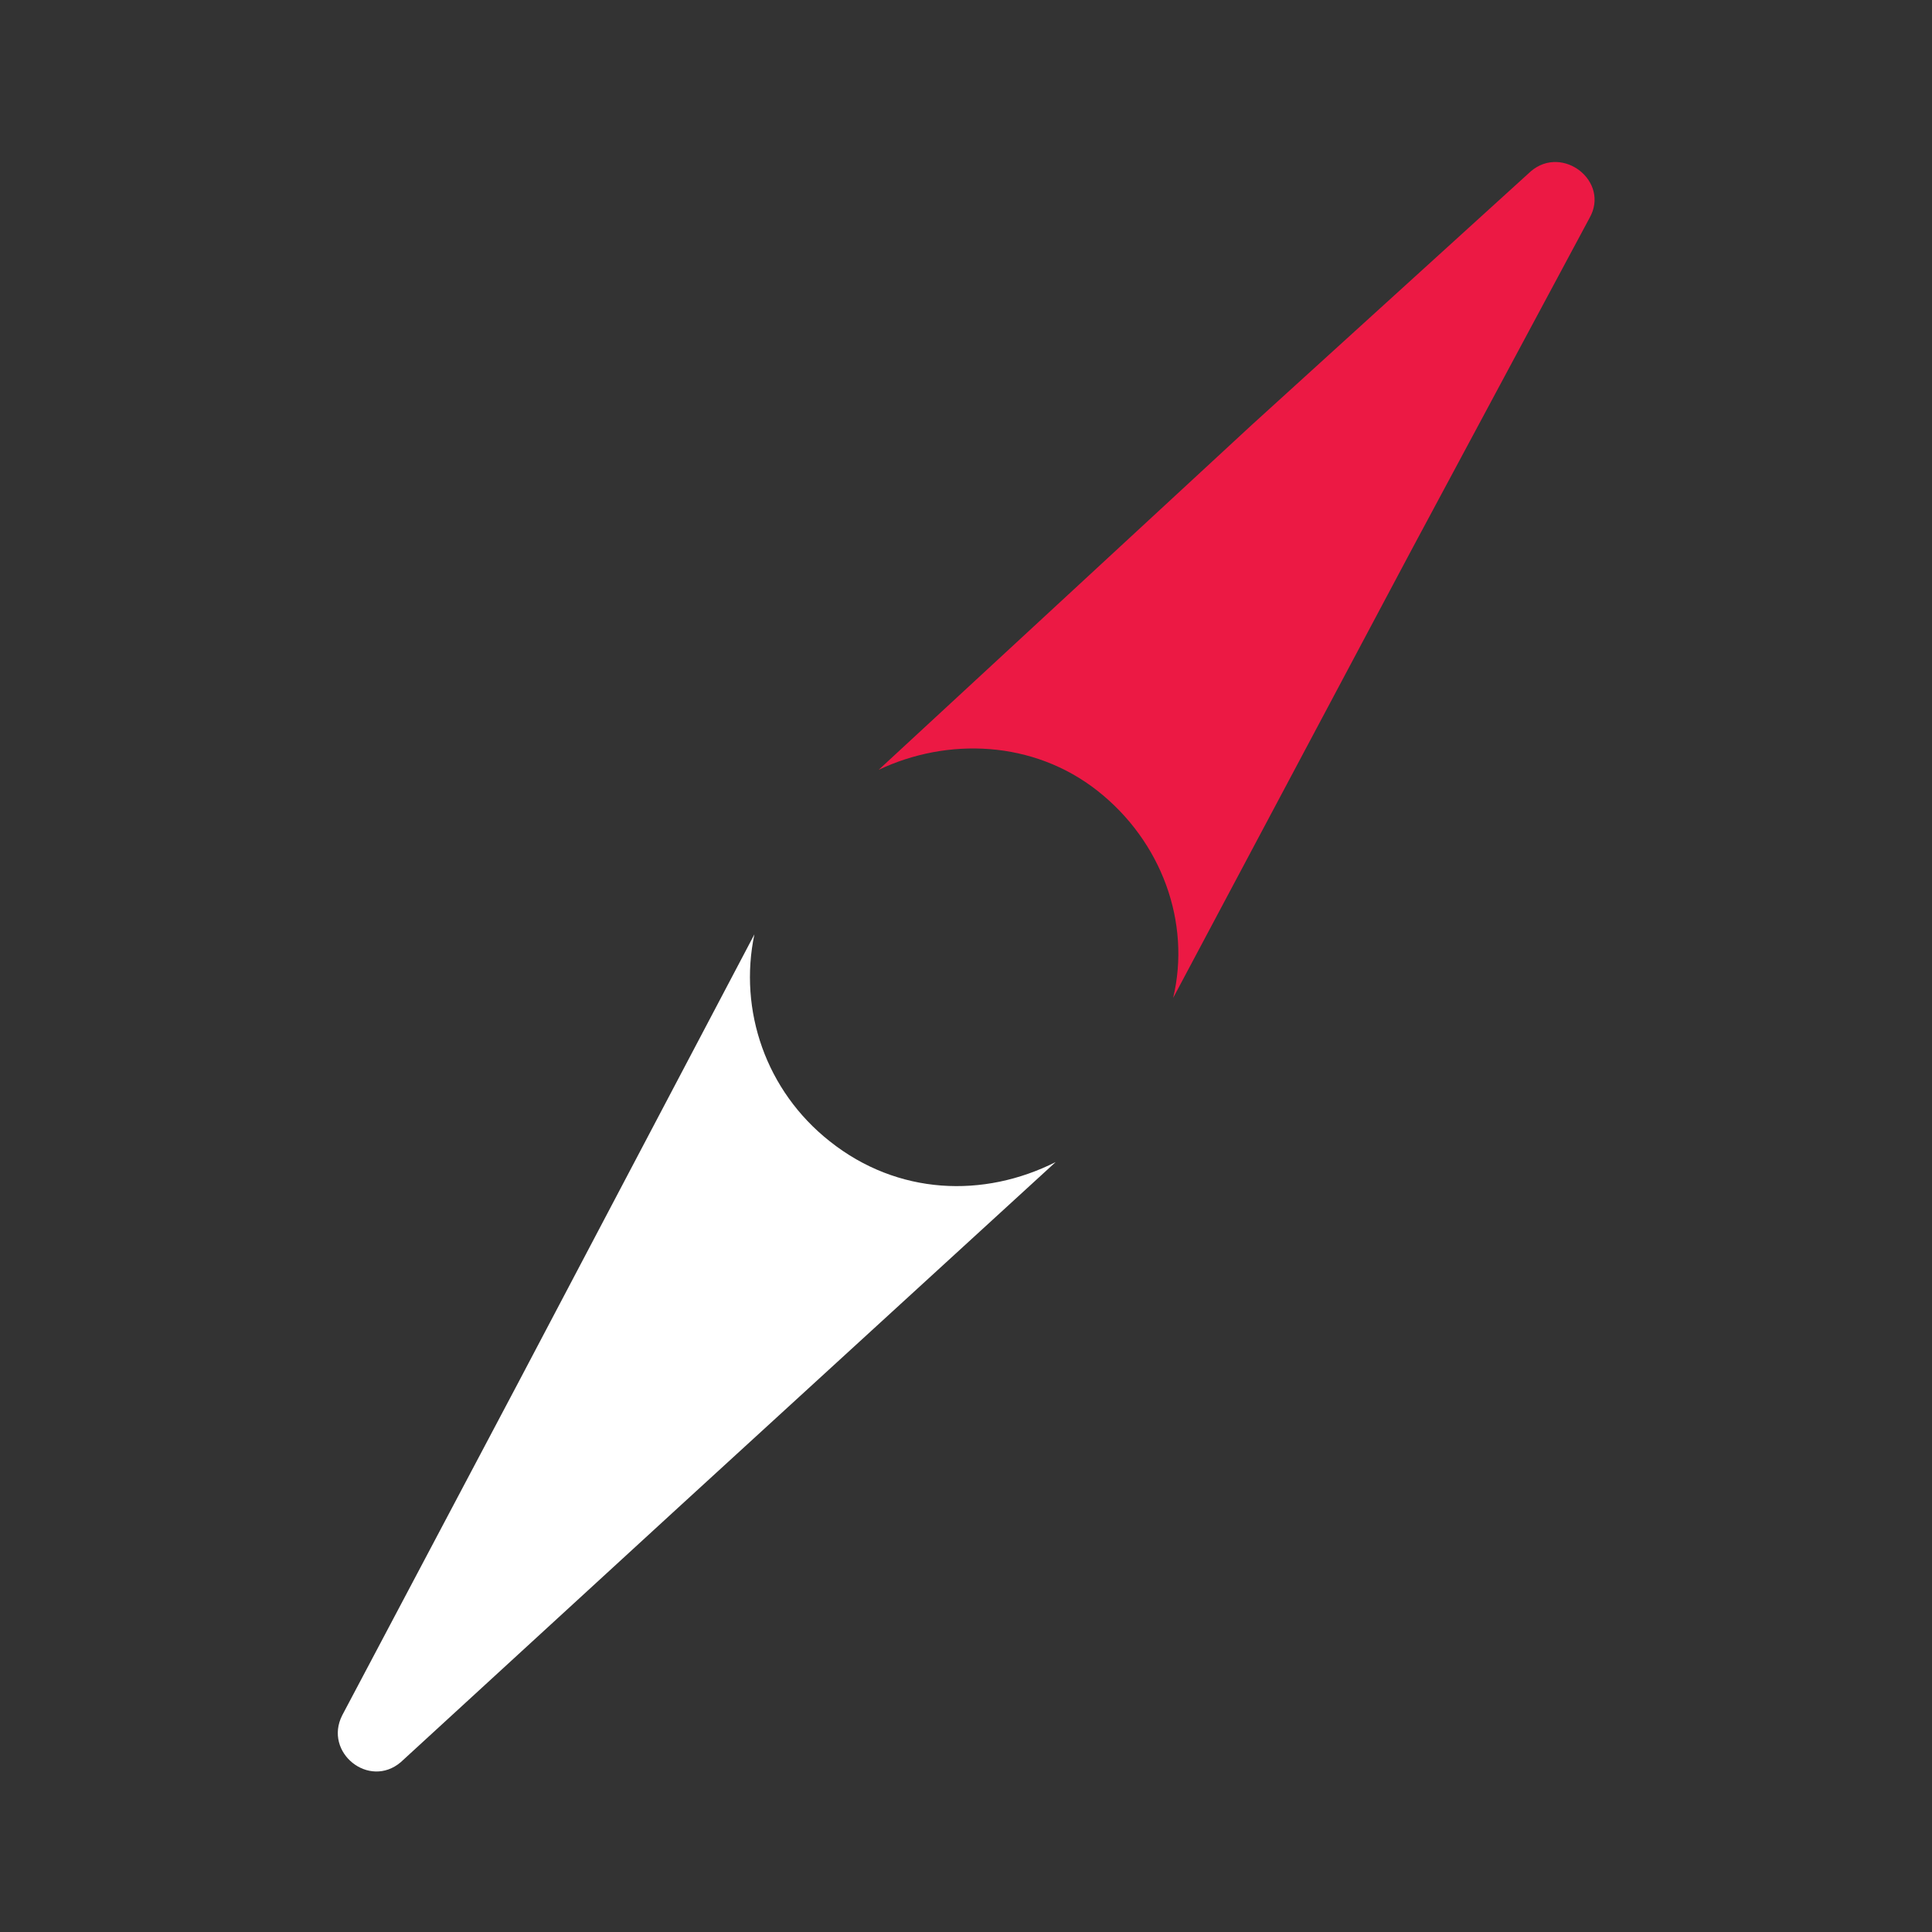
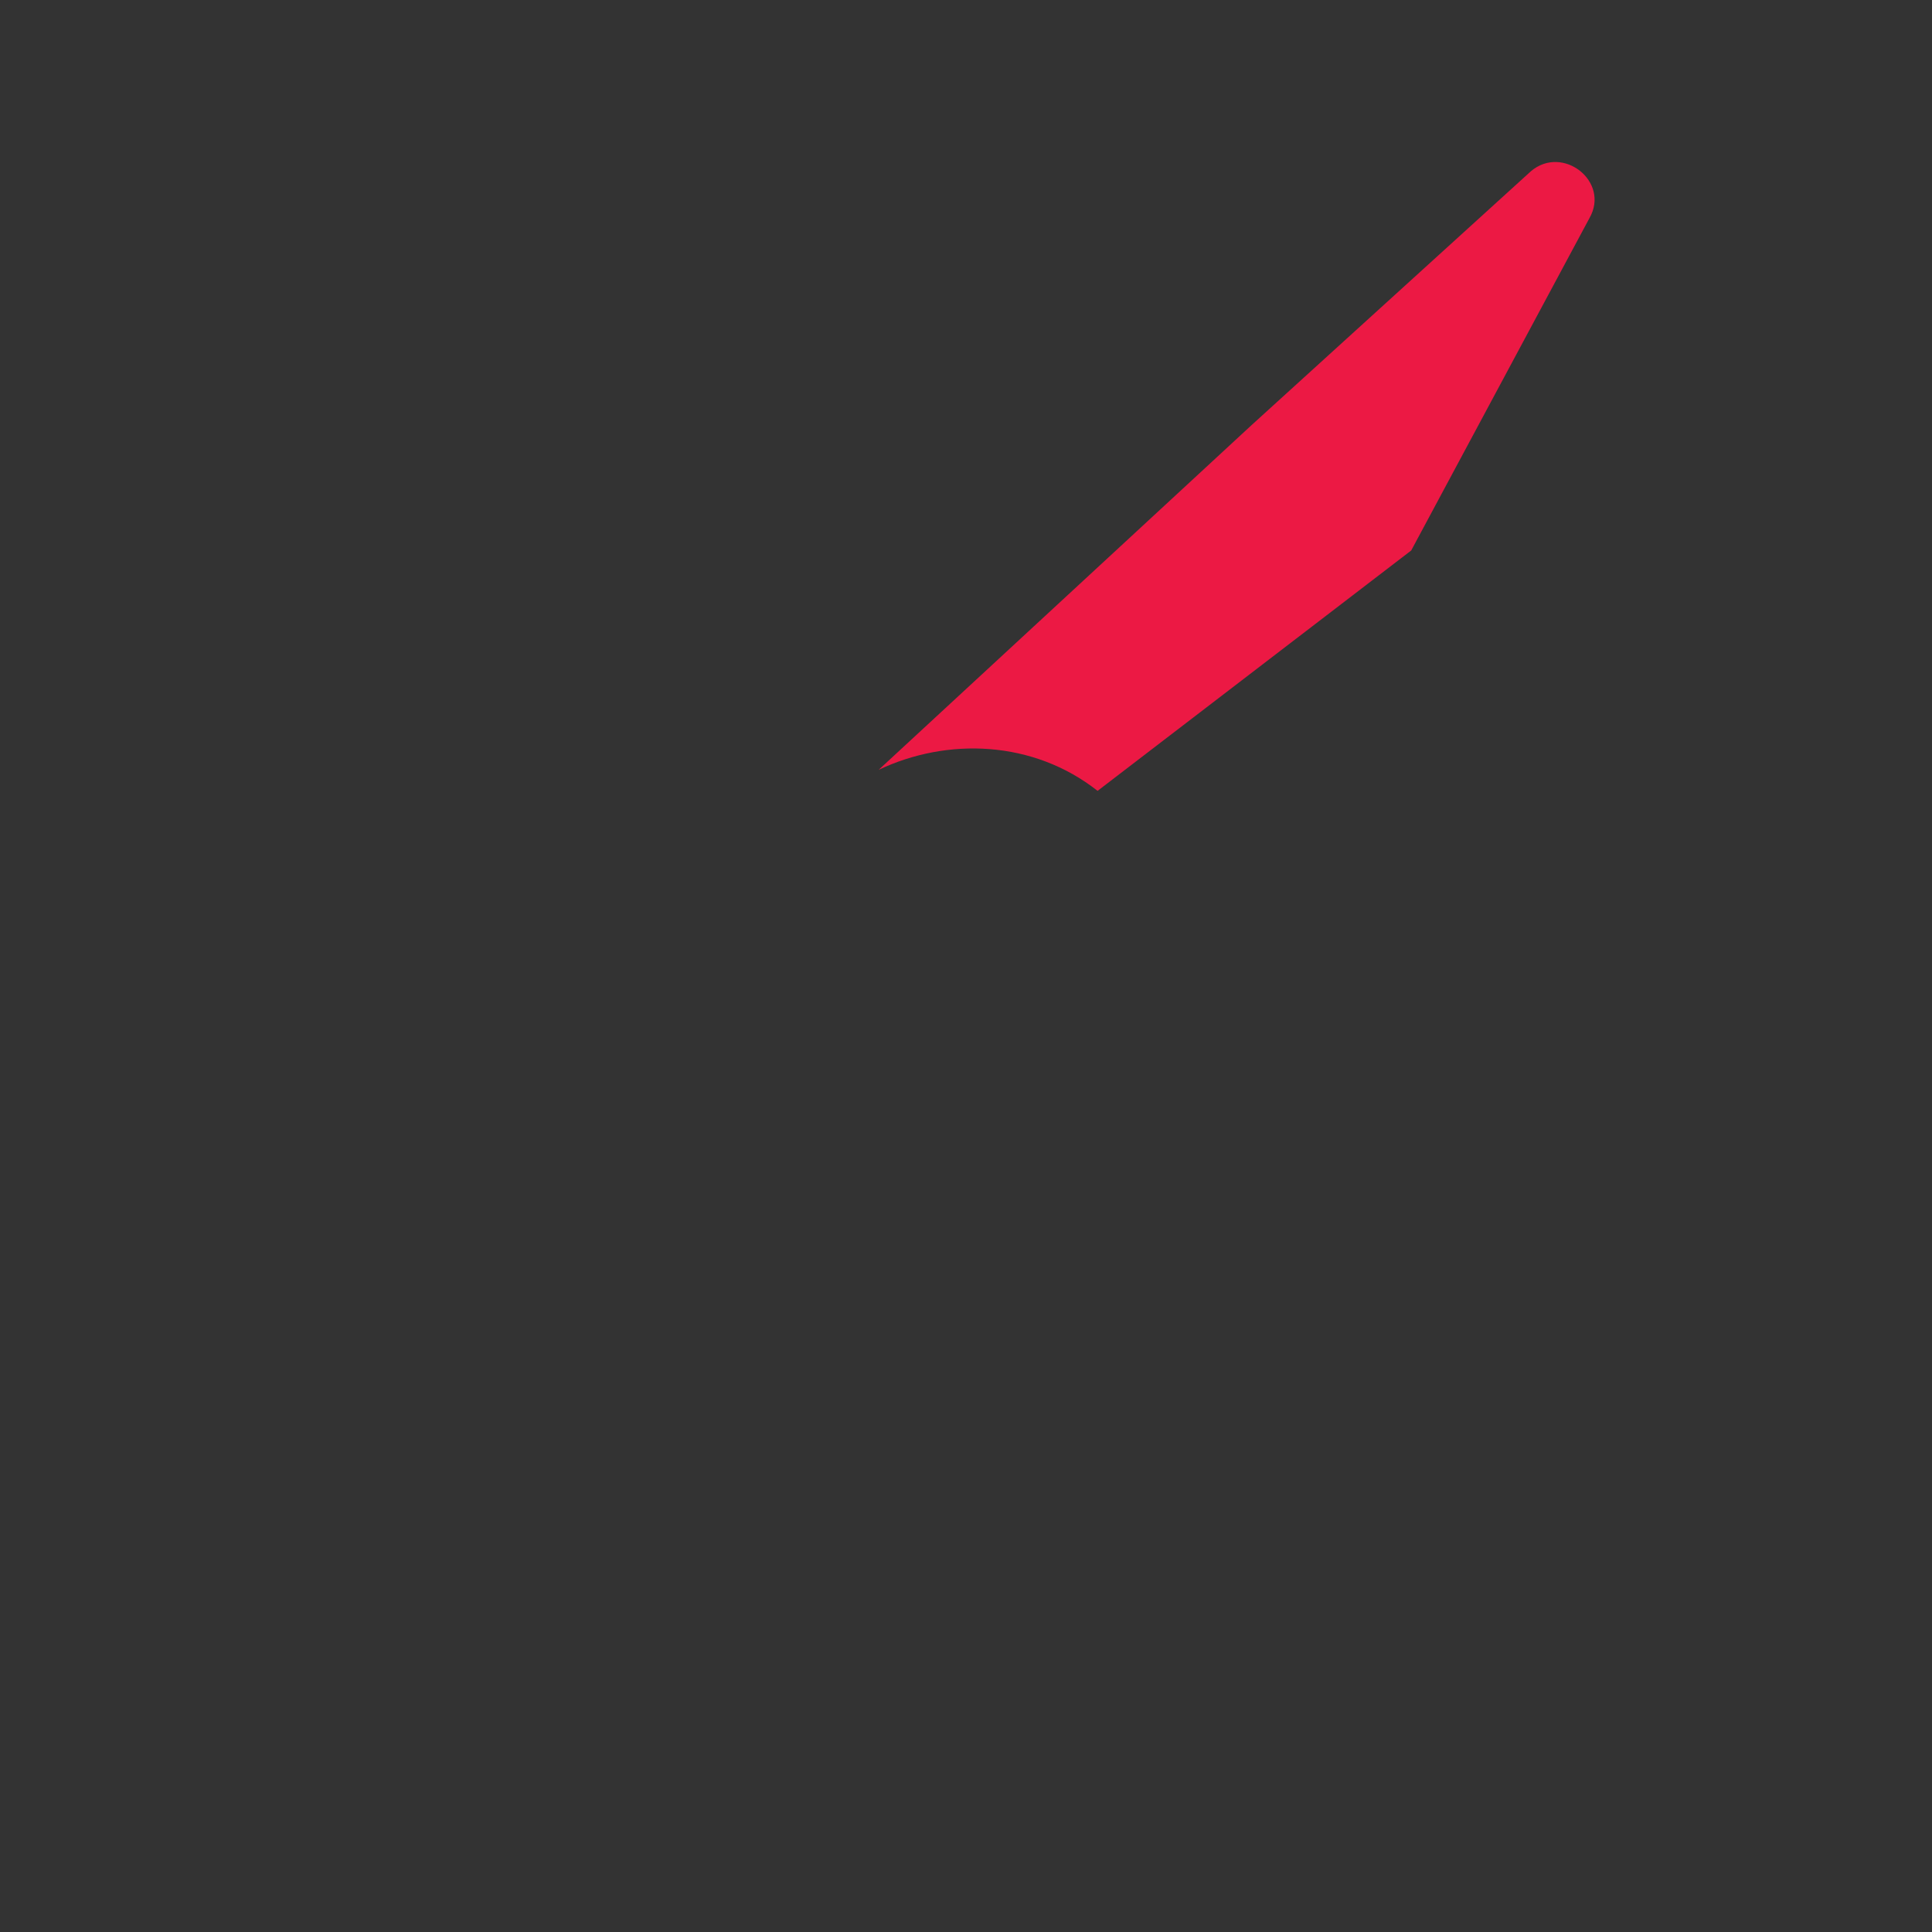
<svg xmlns="http://www.w3.org/2000/svg" id="el2qc1uxk6z1" viewBox="0 0 90 90" shape-rendering="geometricPrecision" text-rendering="geometricPrecision">
  <rect x="0" y="0" width="90" height="90" fill="#333333" stroke="none" />
  <style>#el2qc1uxk6z2_tr {animation: el2qc1uxk6z2_tr__tr 2000ms linear infinite normal forwards}@keyframes el2qc1uxk6z2_tr__tr { 0% {transform: translate(45px,45px) rotate(0deg)} 100% {transform: translate(45px,45px) rotate(360deg)} }</style>
  <g id="el2qc1uxk6z2_tr" transform="translate(45,45) rotate(0)">
    <g id="el2qc1uxk6z2" transform="translate(-29.21,-37.516)">
      <g id="el2qc1uxk6z3" transform="matrix(0.934 -0.358 0.358 0.934 -26.367 29.474)">
        <g id="el2qc1uxk6z4" transform="matrix(0.809 0.588 -0.588 0.809 62.956 -22.759)">
          <g id="el2qc1uxk6z5">
-             <path id="el2qc1uxk6z6" d="M14.2,58.3C10.7,56.8,8.5,53.5,8.3,49.9L3.1,72.9L-0.8,90C-1.2,91.9,1.3,93,2.4,91.4L11.8,76.6L24.6,56.5C21.8,59,17.9,59.9,14.2,58.3L14.2,58.3Z" fill="rgb(255,255,255)" stroke="none" stroke-width="1" />
-           </g>
+             </g>
          <g id="el2qc1uxk6z7">
-             <path id="el2qc1uxk6z8" d="M34,6.2L24.5,21L11.9,41C14.6,38.7,18.5,37.8,22,39.3C25.5,40.8,27.8,44.1,27.9,47.7L33.2,24.7L37.2,7.6C37.7,5.7,35.1,4.6,34,6.2Z" fill="rgb(236,25,68)" stroke="none" stroke-width="1" />
+             <path id="el2qc1uxk6z8" d="M34,6.2L24.5,21L11.9,41C14.6,38.7,18.5,37.8,22,39.3L33.2,24.7L37.2,7.6C37.7,5.7,35.1,4.6,34,6.2Z" fill="rgb(236,25,68)" stroke="none" stroke-width="1" />
          </g>
        </g>
      </g>
    </g>
  </g>
</svg>